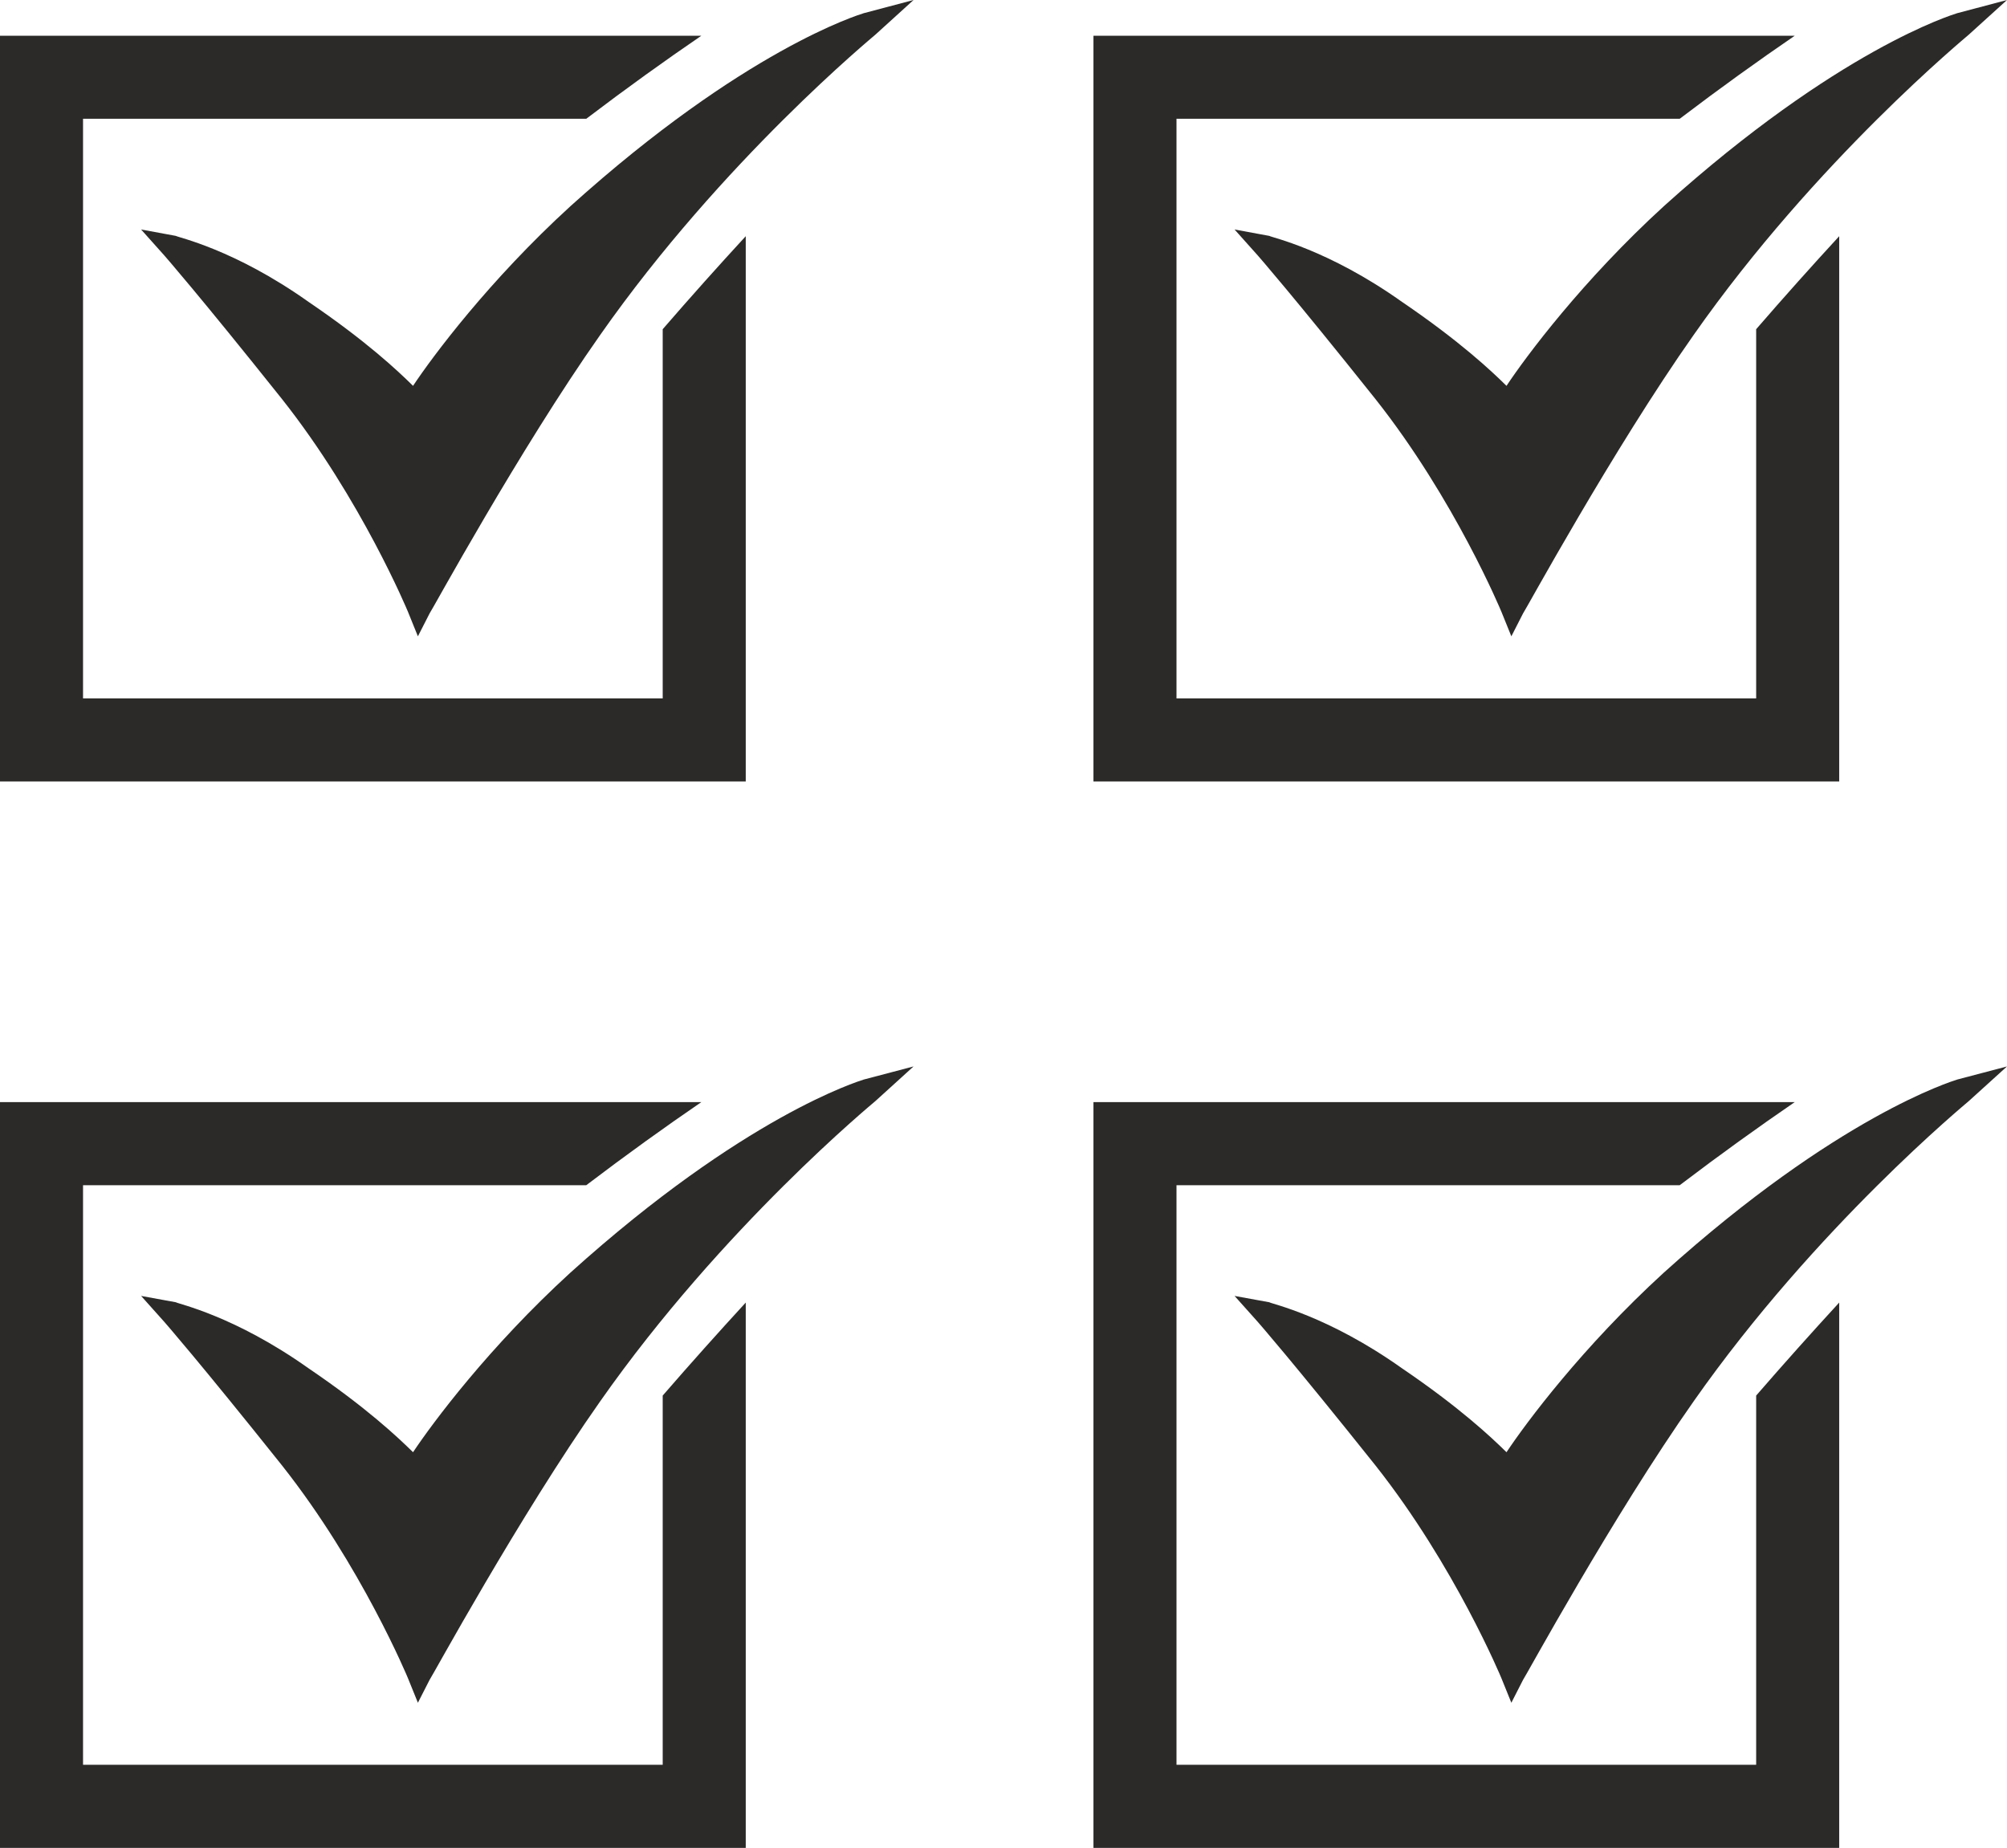
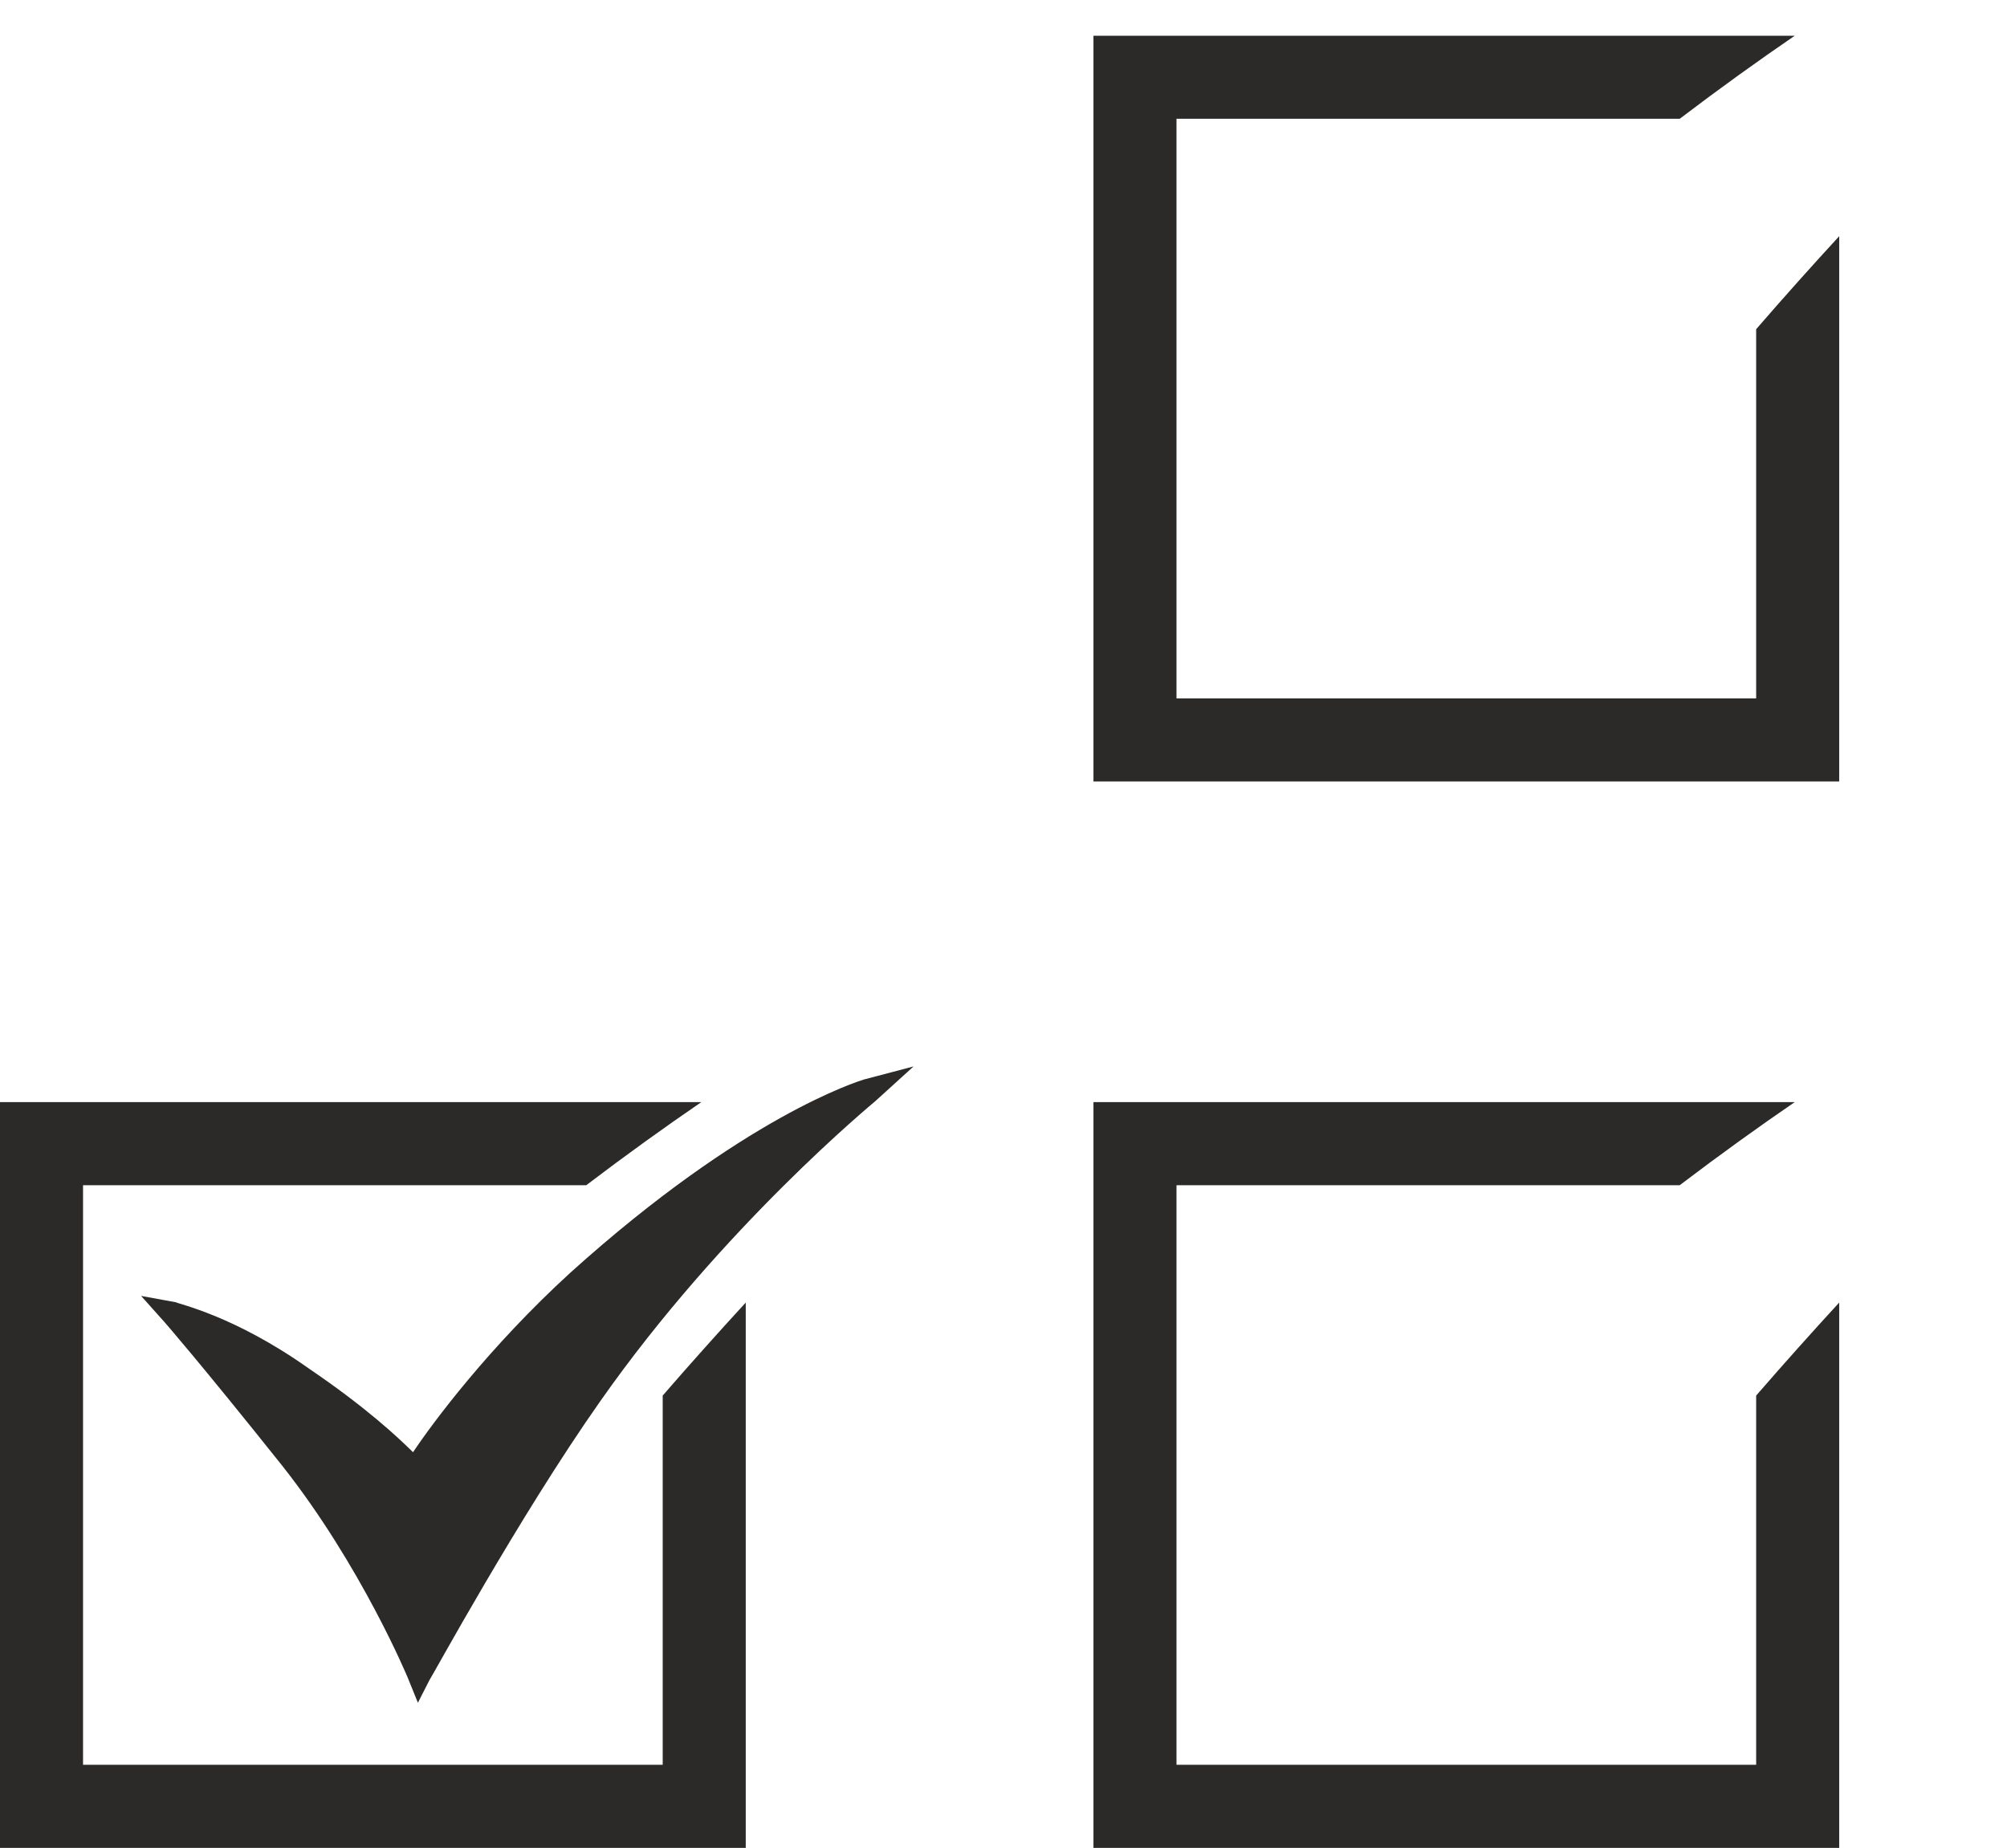
<svg xmlns="http://www.w3.org/2000/svg" xml:space="preserve" width="530px" height="488px" version="1.1" style="shape-rendering:geometricPrecision; text-rendering:geometricPrecision; image-rendering:optimizeQuality; fill-rule:evenodd; clip-rule:evenodd" viewBox="0 0 32629 30043">
  <defs>
    <style type="text/css">
   
    .fil0 {fill:#2B2A29}
   
  </style>
  </defs>
  <g id="Ebene_x0020_1">
    <g id="_1429355572128">
-       <path class="fil0" d="M6794 10345c-162,-400 -162,-400 -162,-400 0,0 -755,-1824 -2048,-3458 -1345,-1687 -1911,-2332 -1911,-2332l-379 -424 565 104c28,24 945,213 2156,1072 945,642 1455,1124 1700,1366 321,-483 1238,-1714 2559,-2921 2827,-2548 4686,-3111 4769,-3138l809 -214 -619 562c-28,28 -2480,2038 -4473,4880 -1321,1876 -2749,4503 -2776,4531l-190 372 0 0z" />
-       <path class="fil0" d="M0 581l11402 0c-589,402 -1213,850 -1871,1350l-8181 0 0 9424 9424 0 0 -6003c457,-528 909,-1033 1350,-1512l0 8865 -12124 0 0 -12124z" />
-       <path class="fil0" d="M24571 10345c-162,-400 -162,-400 -162,-400 0,0 -755,-1824 -2048,-3458 -1345,-1687 -1911,-2332 -1911,-2332l-379 -424 565 104c28,24 945,213 2156,1072 944,642 1455,1124 1700,1366 320,-483 1238,-1714 2558,-2921 2828,-2548 4687,-3111 4770,-3138l809 -214 -620 562c-27,28 -2479,2038 -4472,4880 -1321,1876 -2749,4503 -2776,4531l-190 372 0 0z" />
      <path class="fil0" d="M17777 581l11401 0c-588,402 -1212,850 -1870,1350l-8181 0 0 9424 9424 0 0 -6003c457,-528 909,-1033 1350,-1512l0 8865 -12124 0 0 -12124z" />
      <path class="fil0" d="M6794 27683c-162,-400 -162,-400 -162,-400 0,0 -755,-1824 -2048,-3459 -1345,-1686 -1911,-2331 -1911,-2331l-379 -424 565 103c28,25 945,214 2156,1073 945,641 1455,1124 1700,1365 321,-482 1238,-1713 2559,-2920 2827,-2549 4686,-3111 4769,-3139l809 -213 -619 562c-28,27 -2480,2038 -4473,4879 -1321,1876 -2749,4504 -2776,4532l-190 372 0 0z" />
      <path class="fil0" d="M0 17918l11402 0c-589,403 -1213,851 -1871,1351l-8181 0 0 9423 9424 0 0 -6003c457,-527 909,-1032 1350,-1512l0 8866 -12124 0 0 -12125z" />
-       <path class="fil0" d="M24571 27683c-162,-400 -162,-400 -162,-400 0,0 -755,-1824 -2048,-3459 -1345,-1686 -1911,-2331 -1911,-2331l-379 -424 565 103c28,25 945,214 2156,1073 944,641 1455,1124 1700,1365 320,-482 1238,-1713 2558,-2920 2828,-2549 4687,-3111 4770,-3139l809 -213 -620 562c-27,27 -2479,2038 -4472,4879 -1321,1876 -2749,4504 -2776,4532l-190 372 0 0z" />
      <path class="fil0" d="M17777 17918l11401 0c-588,403 -1212,851 -1870,1351l-8181 0 0 9423 9424 0 0 -6003c457,-527 909,-1032 1350,-1512l0 8866 -12124 0 0 -12125z" />
    </g>
  </g>
</svg>